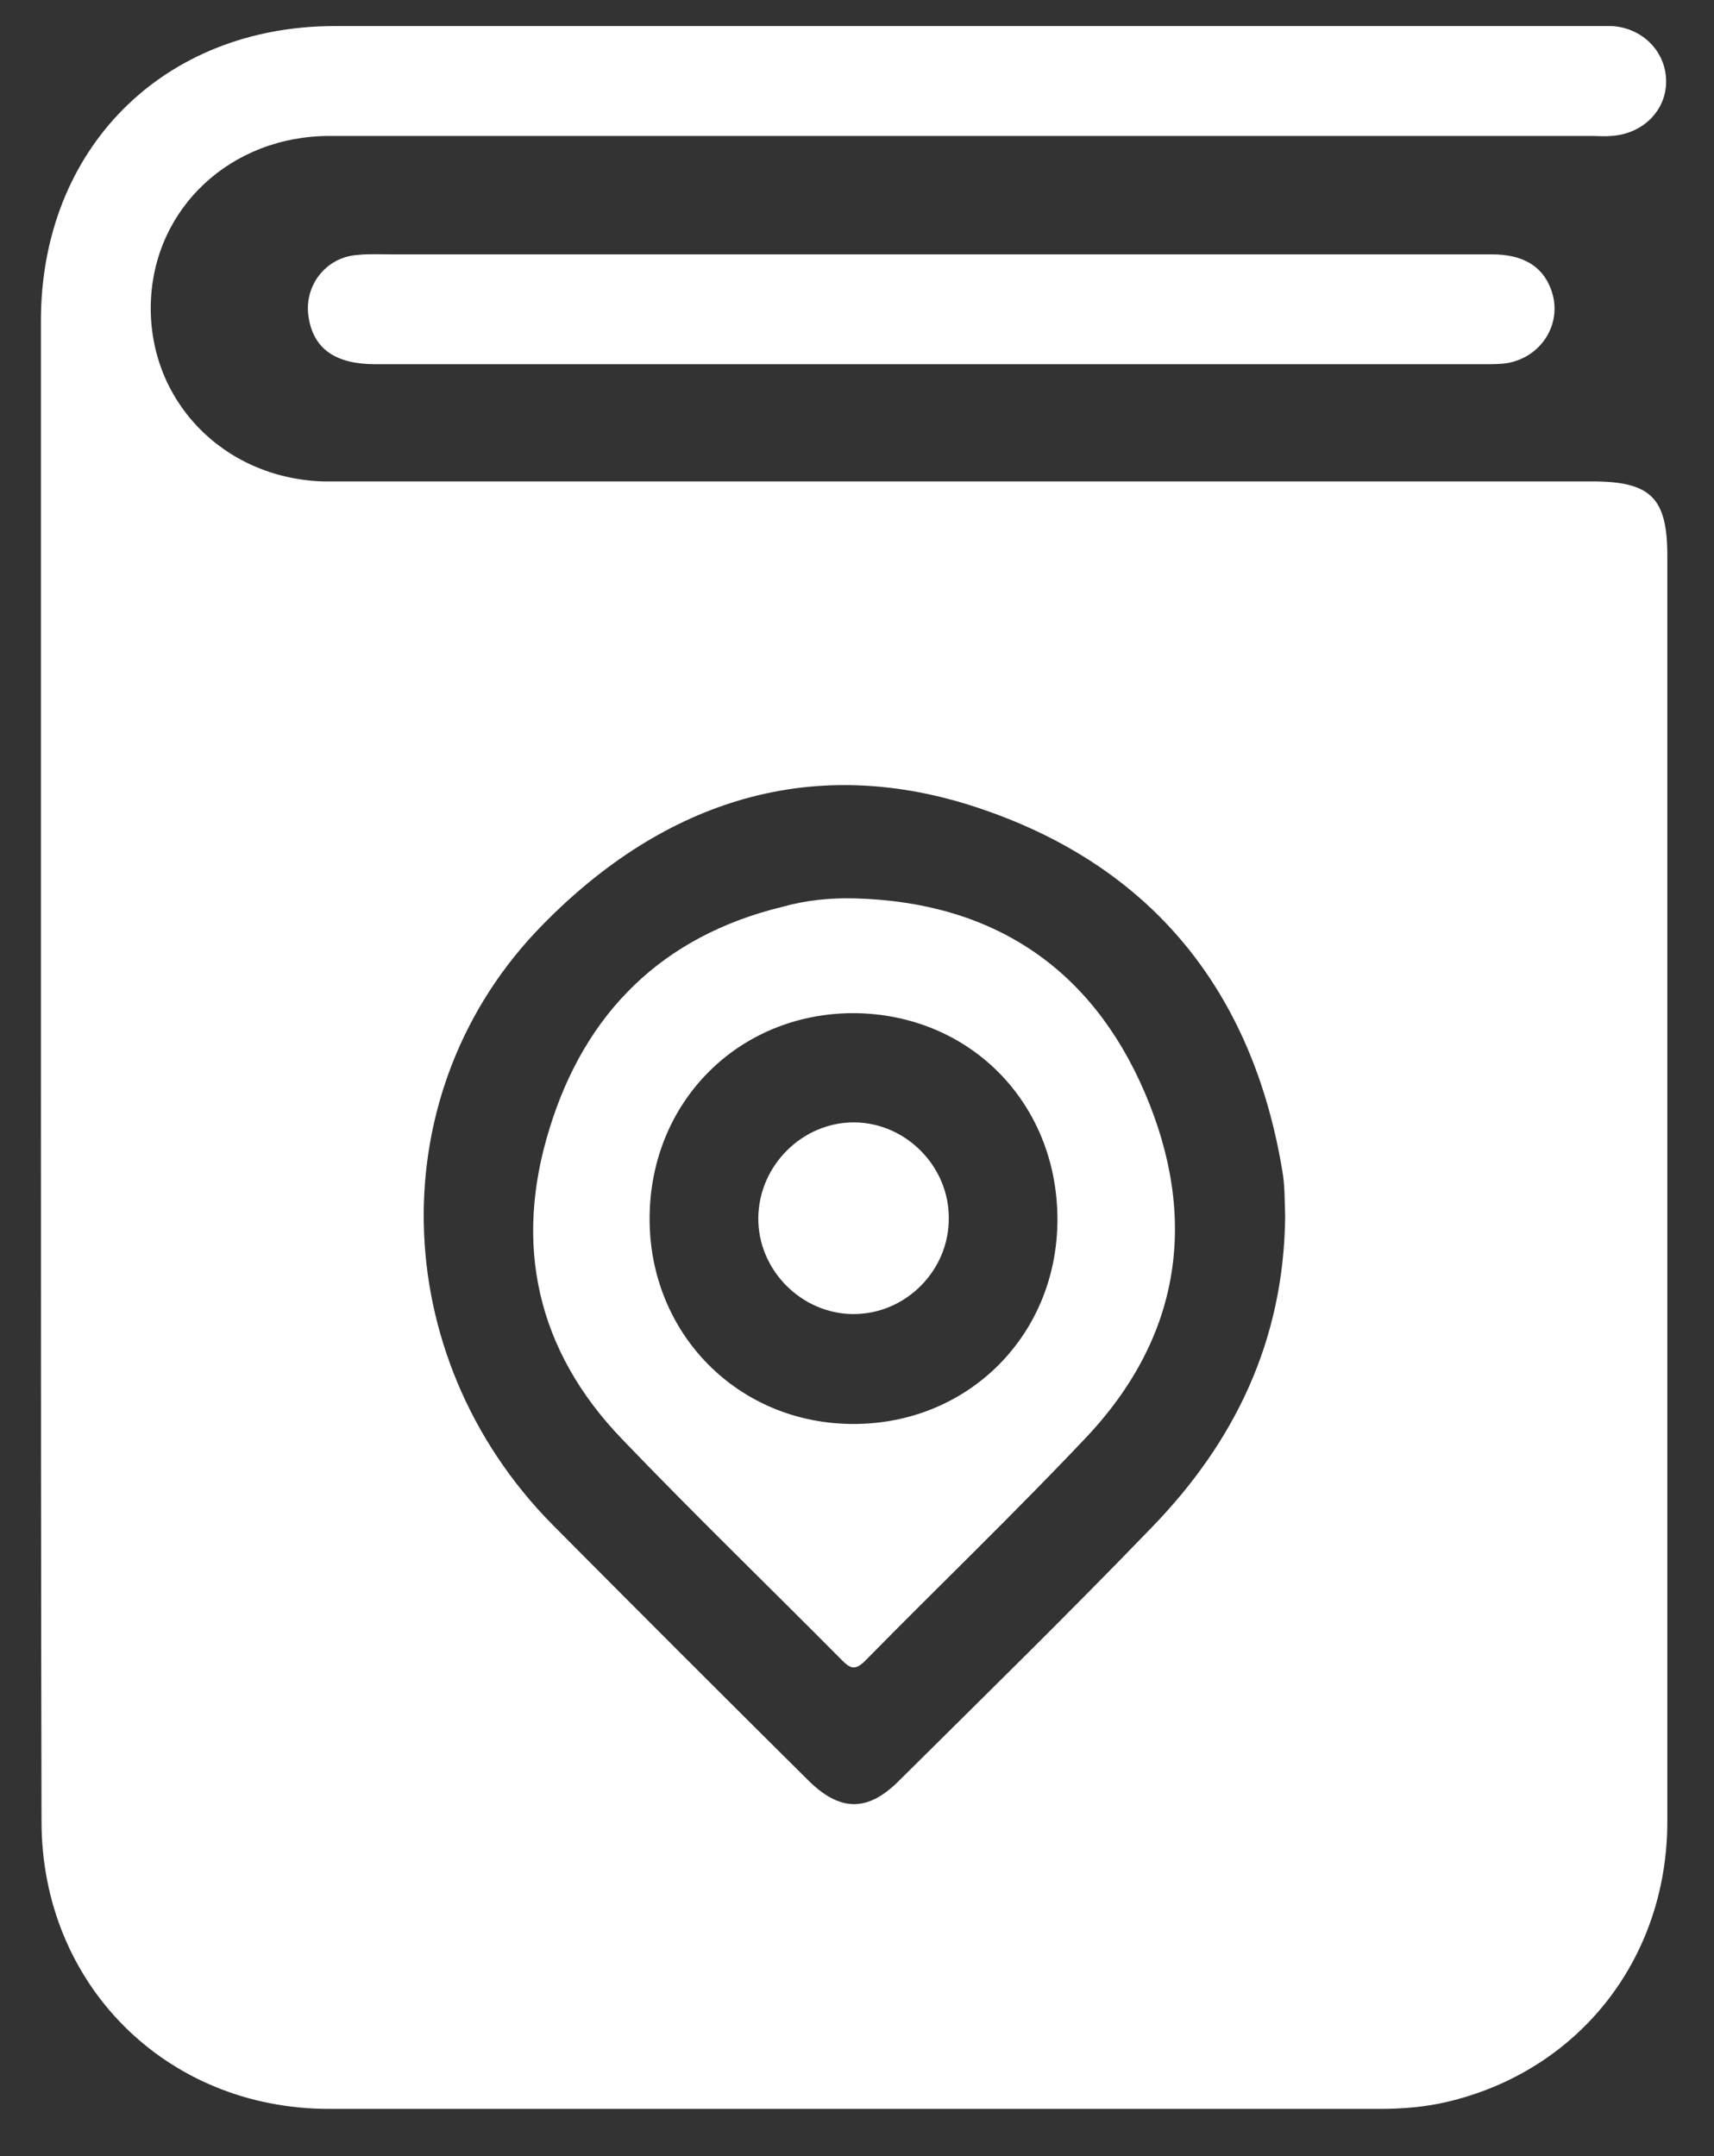
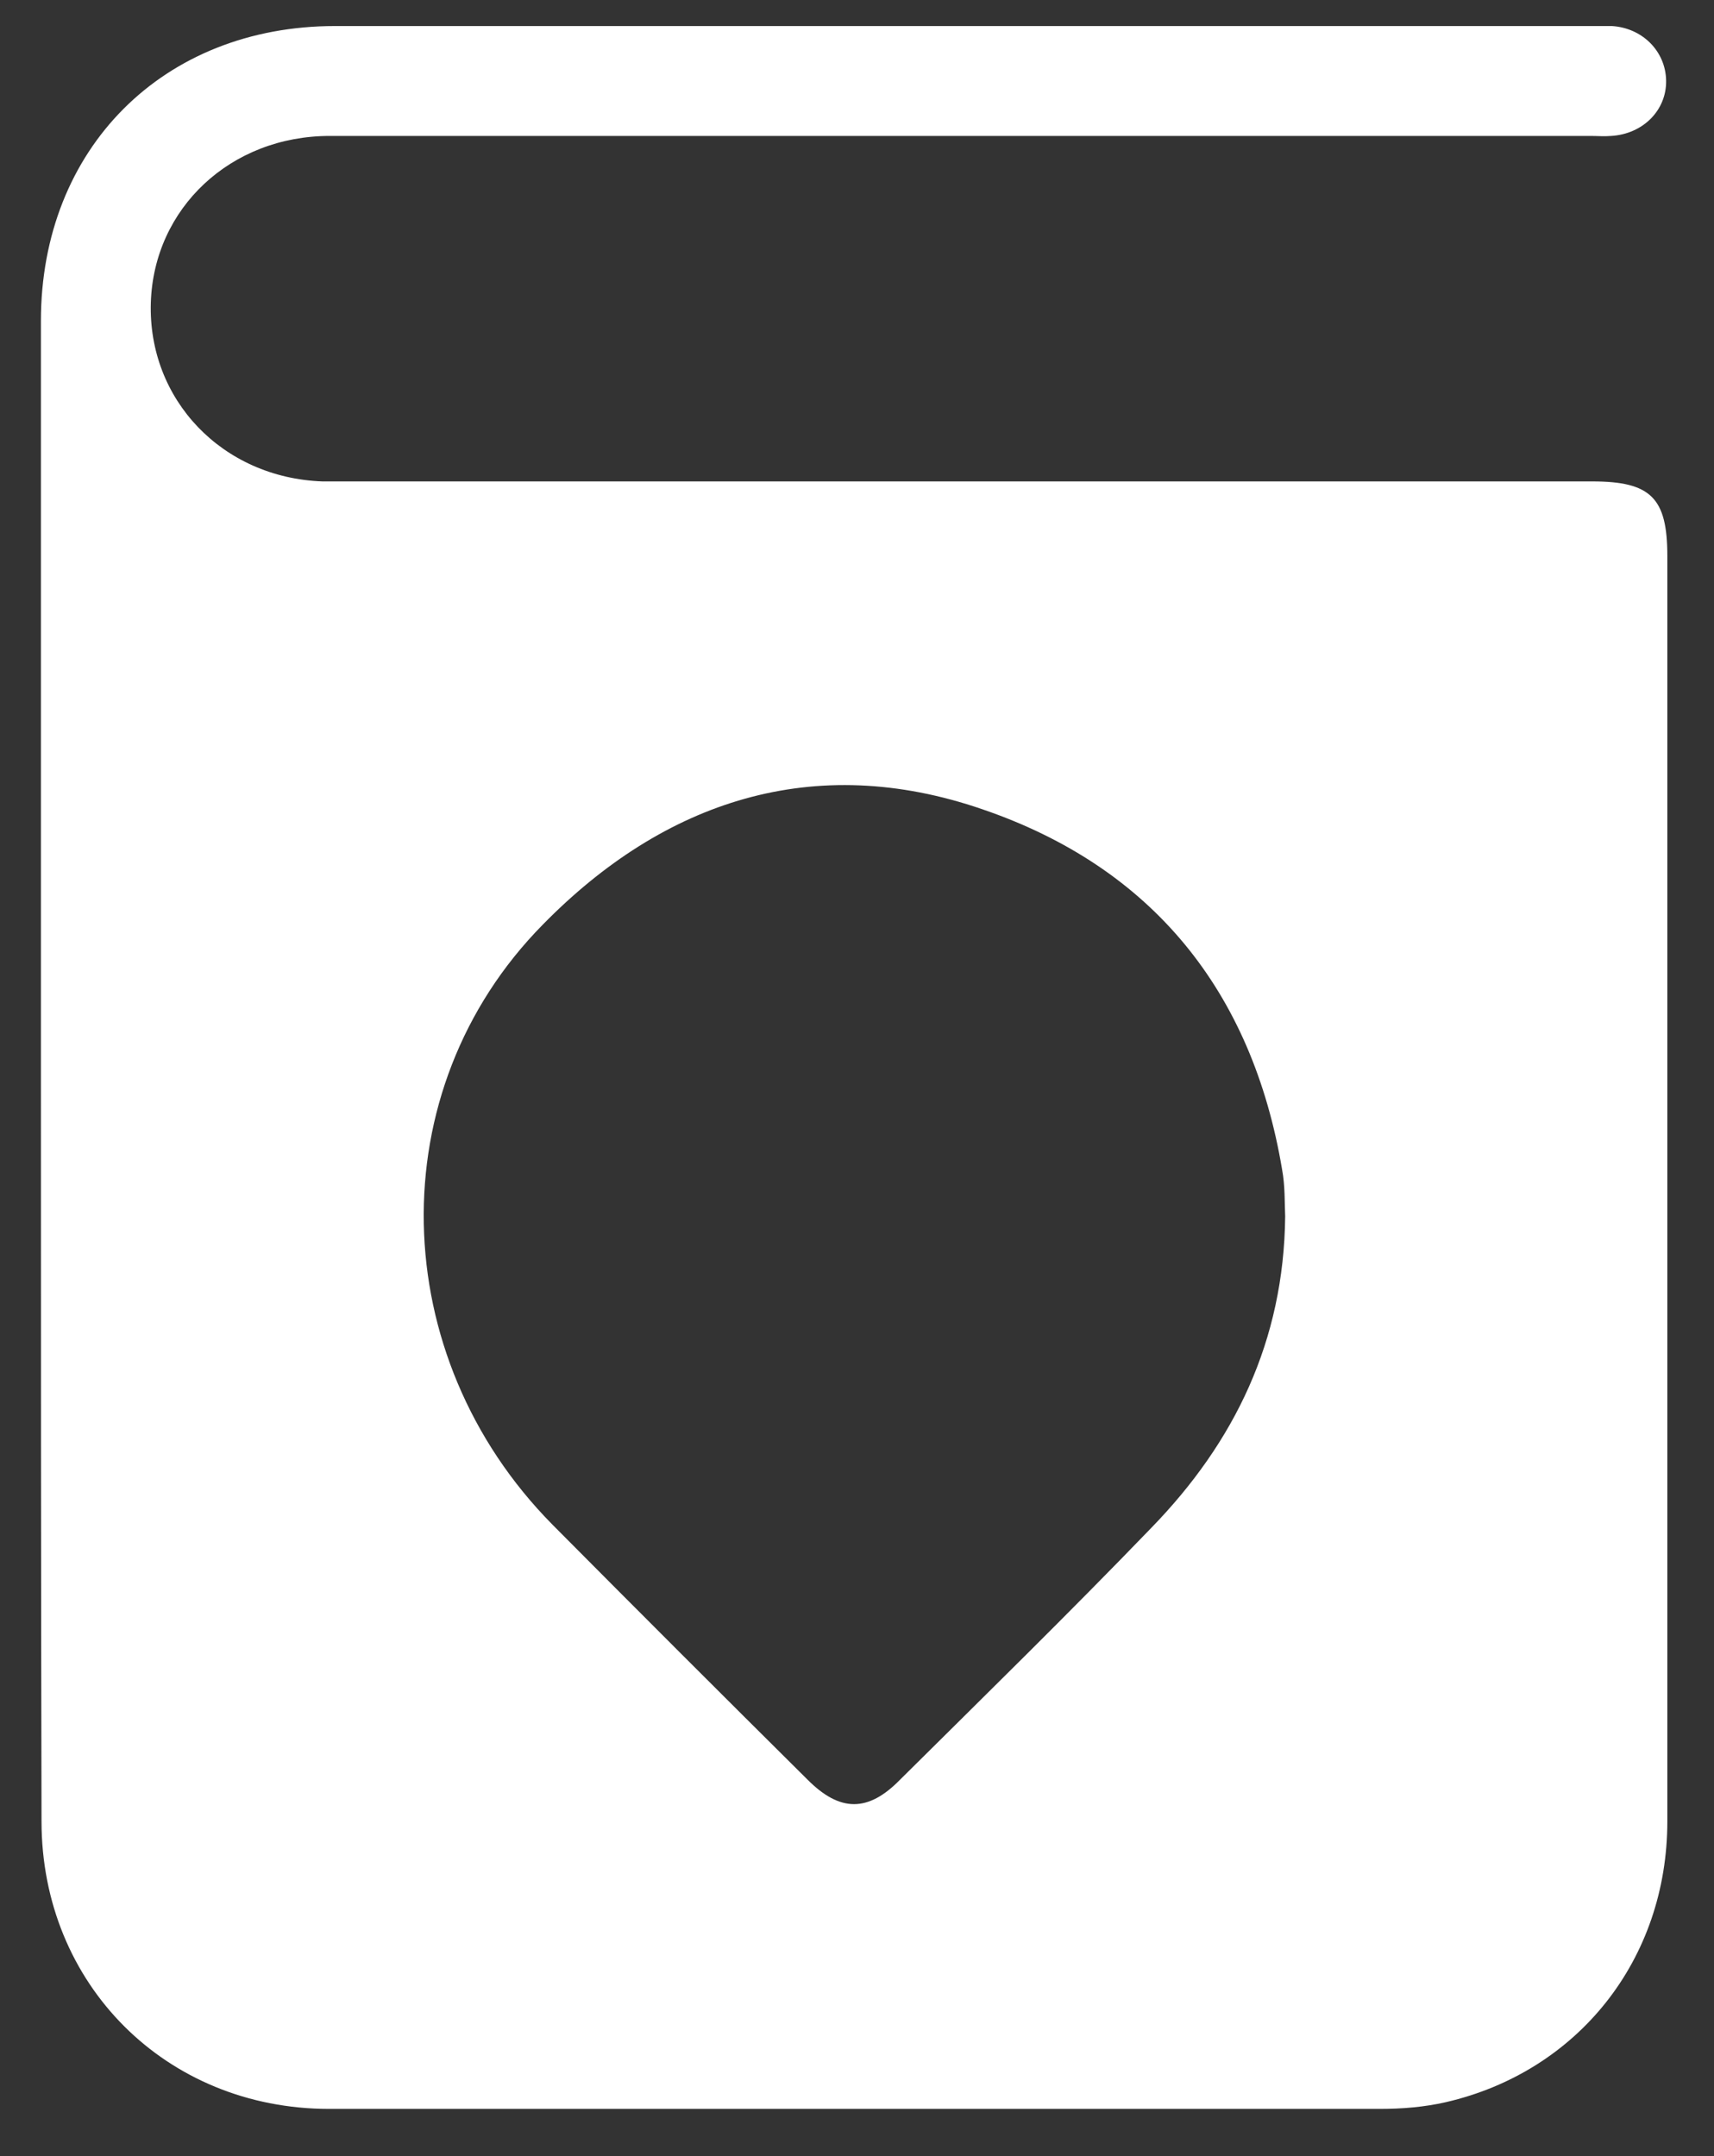
<svg xmlns="http://www.w3.org/2000/svg" width="31" height="39" viewBox="0 0 31 39" fill="none">
  <rect x="0" y="0" width="31" height="39" fill="#333333" stroke="none" />
  <path d="M0.74 19.308C0.74 14.803 0.74 10.298 0.74 5.804C0.74 2.69 2.949 0.471 6.062 0.471C13.648 0.471 21.234 0.471 28.82 0.471C28.93 0.471 29.041 0.471 29.151 0.471C29.703 0.504 30.123 0.924 30.134 1.454C30.145 1.995 29.714 2.425 29.14 2.459C29.018 2.47 28.897 2.459 28.765 2.459C21.168 2.459 13.56 2.459 5.963 2.459C4.174 2.459 2.783 3.762 2.728 5.473C2.673 7.229 4.02 8.642 5.831 8.708C5.963 8.708 6.107 8.708 6.239 8.708C13.759 8.708 21.278 8.708 28.798 8.708C29.858 8.708 30.156 9.006 30.156 10.055C30.156 17.685 30.156 25.315 30.156 32.945C30.156 35.441 28.544 37.472 26.148 38.025C25.761 38.113 25.364 38.146 24.955 38.146C18.617 38.146 12.29 38.146 5.952 38.146C3.004 38.146 0.751 35.893 0.751 32.945C0.74 28.407 0.74 23.858 0.74 19.308ZM23.244 22.003C23.233 21.76 23.244 21.451 23.188 21.152C22.647 17.928 20.837 15.687 17.767 14.638C14.719 13.589 12.014 14.483 9.817 16.725C6.857 19.728 6.979 24.531 9.993 27.579C11.528 29.125 13.063 30.66 14.609 32.194C15.194 32.78 15.702 32.78 16.276 32.194C17.8 30.682 19.335 29.18 20.825 27.634C22.327 26.088 23.221 24.255 23.244 22.003Z" fill="white" />
-   <path d="M16.872 4.601C20.239 4.601 23.618 4.601 26.986 4.601C27.538 4.601 27.891 4.811 28.046 5.219C28.278 5.804 27.913 6.445 27.273 6.566C27.141 6.588 26.997 6.588 26.864 6.588C20.173 6.588 13.482 6.588 6.79 6.588C6.084 6.588 5.686 6.323 5.587 5.771C5.476 5.197 5.874 4.656 6.459 4.612C6.669 4.59 6.868 4.601 7.077 4.601C10.346 4.601 13.603 4.601 16.872 4.601Z" fill="white" />
-   <path d="M15.46 16.25C17.944 16.316 19.733 17.498 20.704 19.761C21.676 22.025 21.367 24.167 19.655 25.989C18.352 27.369 16.983 28.683 15.647 30.041C15.47 30.218 15.382 30.185 15.228 30.03C13.903 28.694 12.544 27.38 11.242 26.022C9.707 24.421 9.287 22.511 9.939 20.413C10.579 18.326 11.97 16.934 14.146 16.404C14.576 16.283 15.007 16.239 15.46 16.25ZM15.437 25.757C17.524 25.757 19.136 24.134 19.125 22.036C19.114 19.938 17.535 18.348 15.46 18.326C13.373 18.315 11.76 19.916 11.749 22.025C11.738 24.123 13.351 25.757 15.437 25.757Z" fill="white" />
-   <path d="M15.438 23.769C14.499 23.769 13.704 22.974 13.715 22.025C13.726 21.075 14.521 20.291 15.46 20.302C16.387 20.313 17.16 21.097 17.16 22.025C17.171 22.974 16.387 23.769 15.438 23.769Z" fill="white" />
</svg>